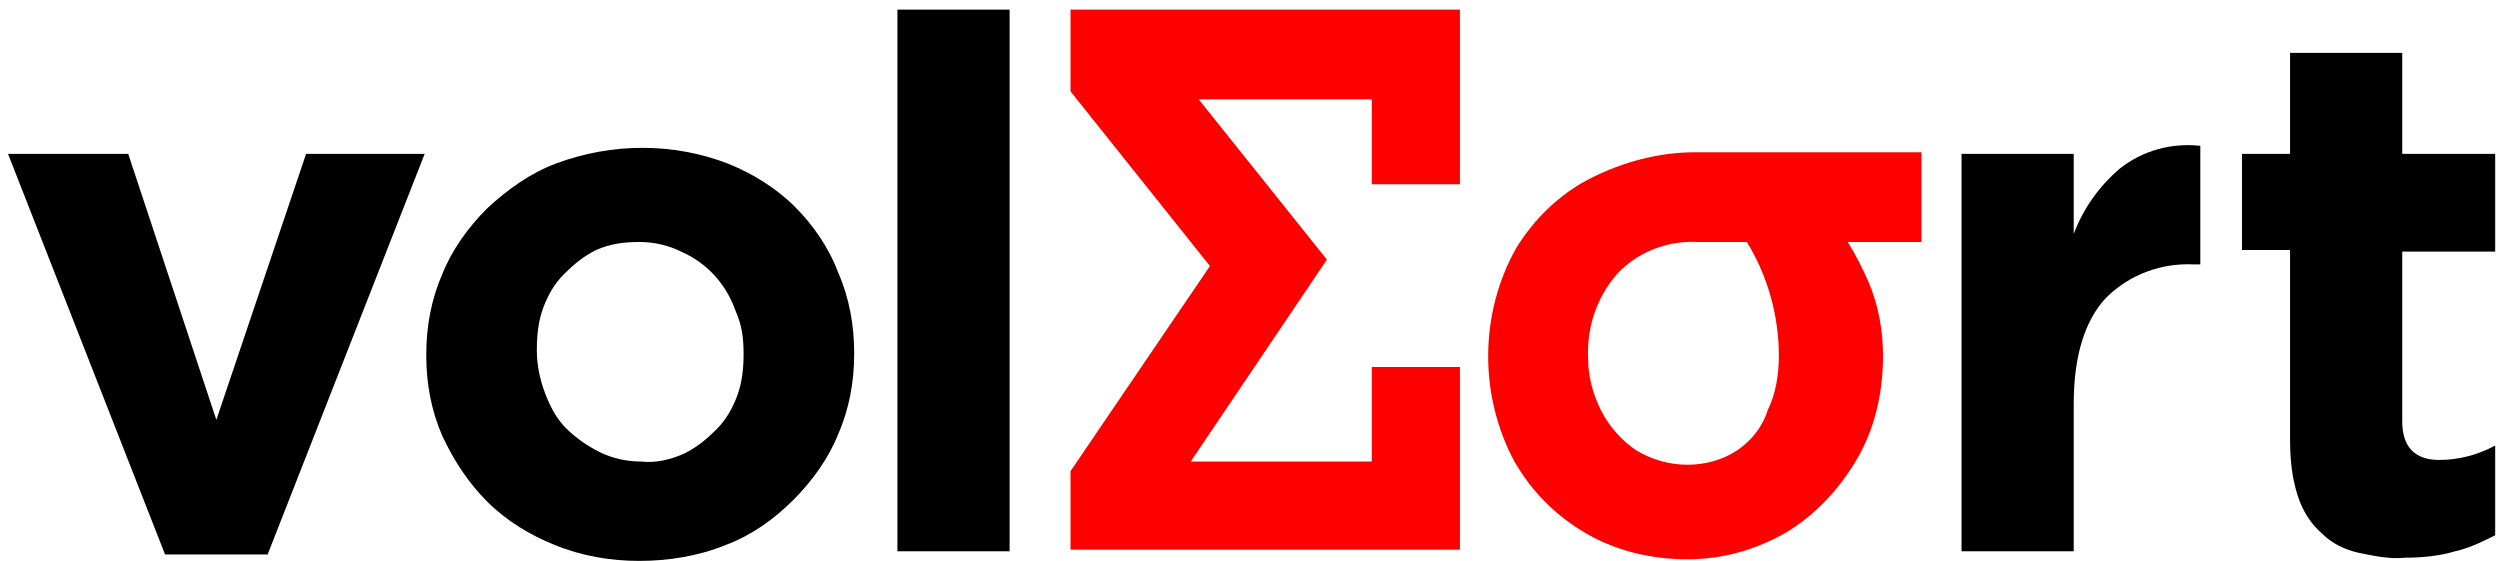
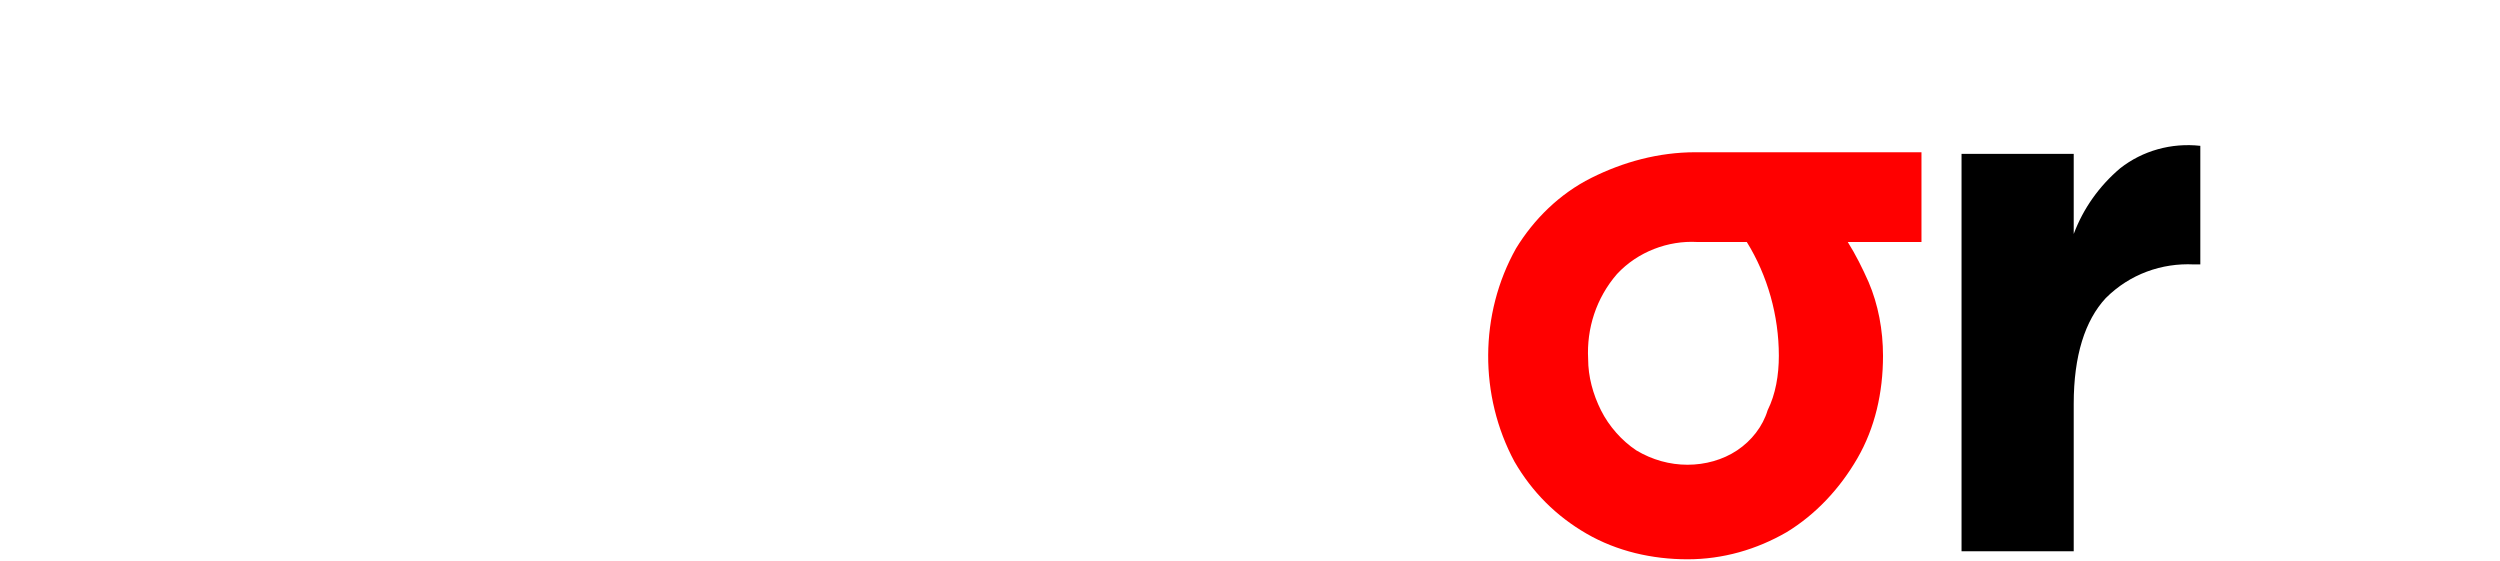
<svg xmlns="http://www.w3.org/2000/svg" width="156" height="35" viewBox="0 0 156 35" fill="none">
-   <path d="M13.5 26.2L8 9.6H0.5L10.3 34.6H16.7L26.5 9.6H19.1L13.5 26.2Z" fill="black" />
-   <path d="M49.6 12.9C48.4 11.7 46.9 10.8 45.4 10.2C42 8.9 38.2 8.9 34.7 10.2C33.1 10.8 31.7 11.8 30.4 13C29.2 14.2 28.2 15.6 27.6 17.1C26.9 18.7 26.6 20.4 26.6 22.1V22.2C26.6 23.9 26.9 25.6 27.6 27.2C28.3 28.7 29.2 30.1 30.4 31.3C31.6 32.5 33.1 33.4 34.6 34C36.3 34.7 38.1 35 39.9 35C41.7 35 43.6 34.7 45.3 34C46.9 33.4 48.3 32.4 49.5 31.2C50.7 30 51.7 28.6 52.3 27.1C53 25.5 53.3 23.8 53.3 22.1V22C53.3 20.3 53 18.6 52.3 17C51.7 15.4 50.7 14 49.6 12.9ZM46.4 22.1C46.4 23 46.3 23.9 46 24.7C45.7 25.5 45.3 26.2 44.7 26.8C44.1 27.4 43.5 27.9 42.7 28.3C41.8 28.7 40.9 28.9 40 28.8C39.1 28.8 38.2 28.6 37.4 28.2C36.6 27.8 35.9 27.3 35.3 26.7C34.7 26.1 34.3 25.3 34 24.5C33.7 23.7 33.5 22.8 33.5 21.9V21.8C33.5 20.9 33.6 20 33.9 19.2C34.2 18.4 34.6 17.7 35.2 17.1C35.8 16.5 36.4 16 37.2 15.6C38.1 15.2 39 15.1 39.9 15.1C40.8 15.1 41.7 15.3 42.5 15.7C44.1 16.4 45.3 17.7 45.9 19.4C46.3 20.3 46.4 21.1 46.4 22.1Z" fill="black" />
-   <path d="M63 0.6H56V34.4H63V0.6Z" fill="black" />
-   <path d="M66.8 5.7L75.5 16.6L66.8 29.4V34.3H91.1V22.9H85.6V28.8H74.3L82.8 16.2L74.8 6.2H85.6V11.5H91.1V0.6H66.8V5.7Z" fill="#FF0000" />
  <path d="M99.3 11.1C97.3 12.1 95.7 13.7 94.6 15.5C92.3 19.6 92.3 24.7 94.5 28.8C95.6 30.7 97.1 32.2 99 33.3C100.9 34.4 103.1 34.9 105.3 34.9C107.5 34.9 109.6 34.3 111.5 33.2C113.3 32.1 114.8 30.5 115.9 28.6C117 26.7 117.5 24.5 117.5 22.2C117.5 20.6 117.2 19 116.6 17.6C116.2 16.7 115.8 15.9 115.3 15.1H119.9V9.5H105.8C103.5 9.5 101.3 10.1 99.3 11.1ZM108.4 28.1C107.5 28.7 106.4 29 105.3 29C104.2 29 103.1 28.7 102.1 28.1C101.2 27.5 100.4 26.6 99.9 25.6C99.4 24.6 99.1 23.5 99.1 22.4C99 20.5 99.6 18.6 100.9 17.1C102.2 15.7 104.1 15 105.9 15.1H109C110.3 17.2 111 19.7 111 22.2C111 23.4 110.8 24.6 110.3 25.6C110 26.6 109.3 27.5 108.4 28.1Z" fill="#FF0000" />
  <path d="M132.3 10.5C131 11.6 130 13 129.4 14.6V9.6H122.4V34.4H129.4V25.2C129.4 22.2 130.1 20 131.4 18.6C132.9 17.1 134.9 16.4 136.9 16.5H137.3V9.1C135.5 8.9 133.7 9.4 132.3 10.5Z" fill="black" />
-   <path d="M155.7 15.6V9.6H149.9V3.3H142.9V9.6H139.9V15.6H142.9V27.4C142.9 28.6 143 29.8 143.4 31C143.7 31.9 144.2 32.7 144.9 33.3C145.5 33.9 146.3 34.3 147.2 34.5C148.2 34.7 149.1 34.9 150.1 34.8C151.1 34.8 152.2 34.7 153.2 34.4C154.1 34.2 154.9 33.8 155.7 33.4V27.8C154.6 28.4 153.4 28.7 152.2 28.7C150.7 28.7 149.9 27.9 149.9 26.3V15.7H155.7V15.6Z" fill="black" />
</svg>